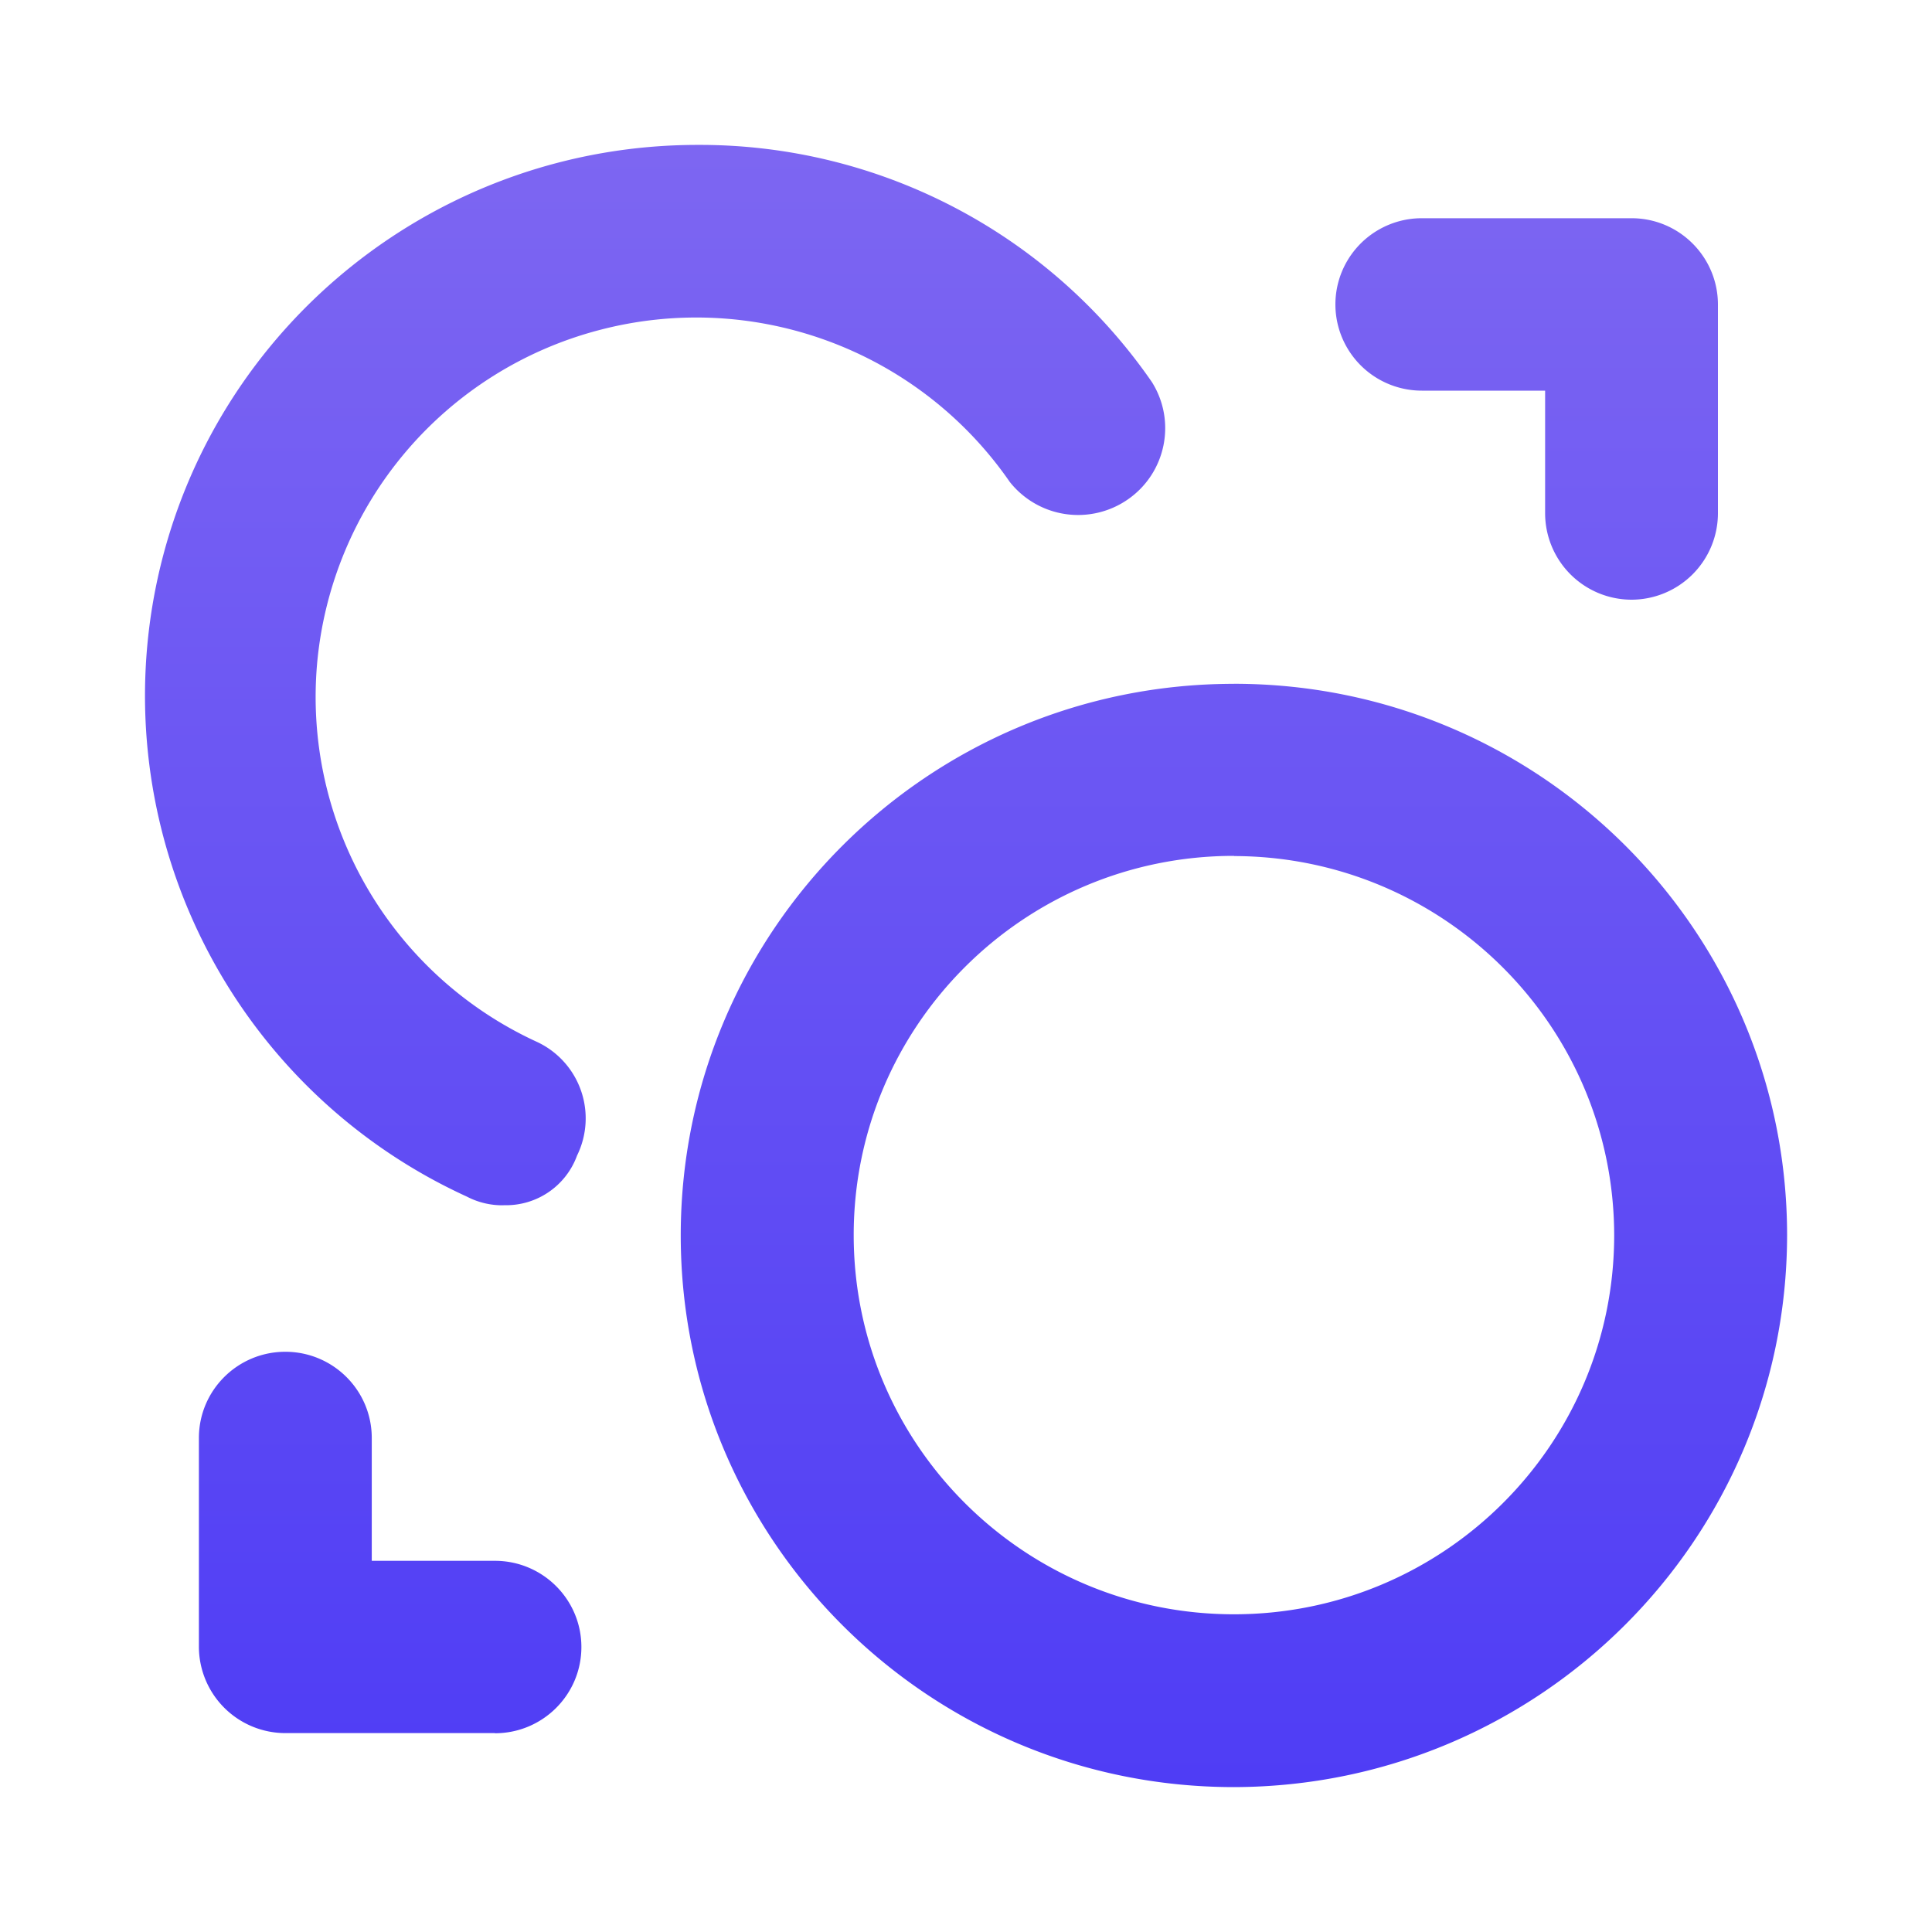
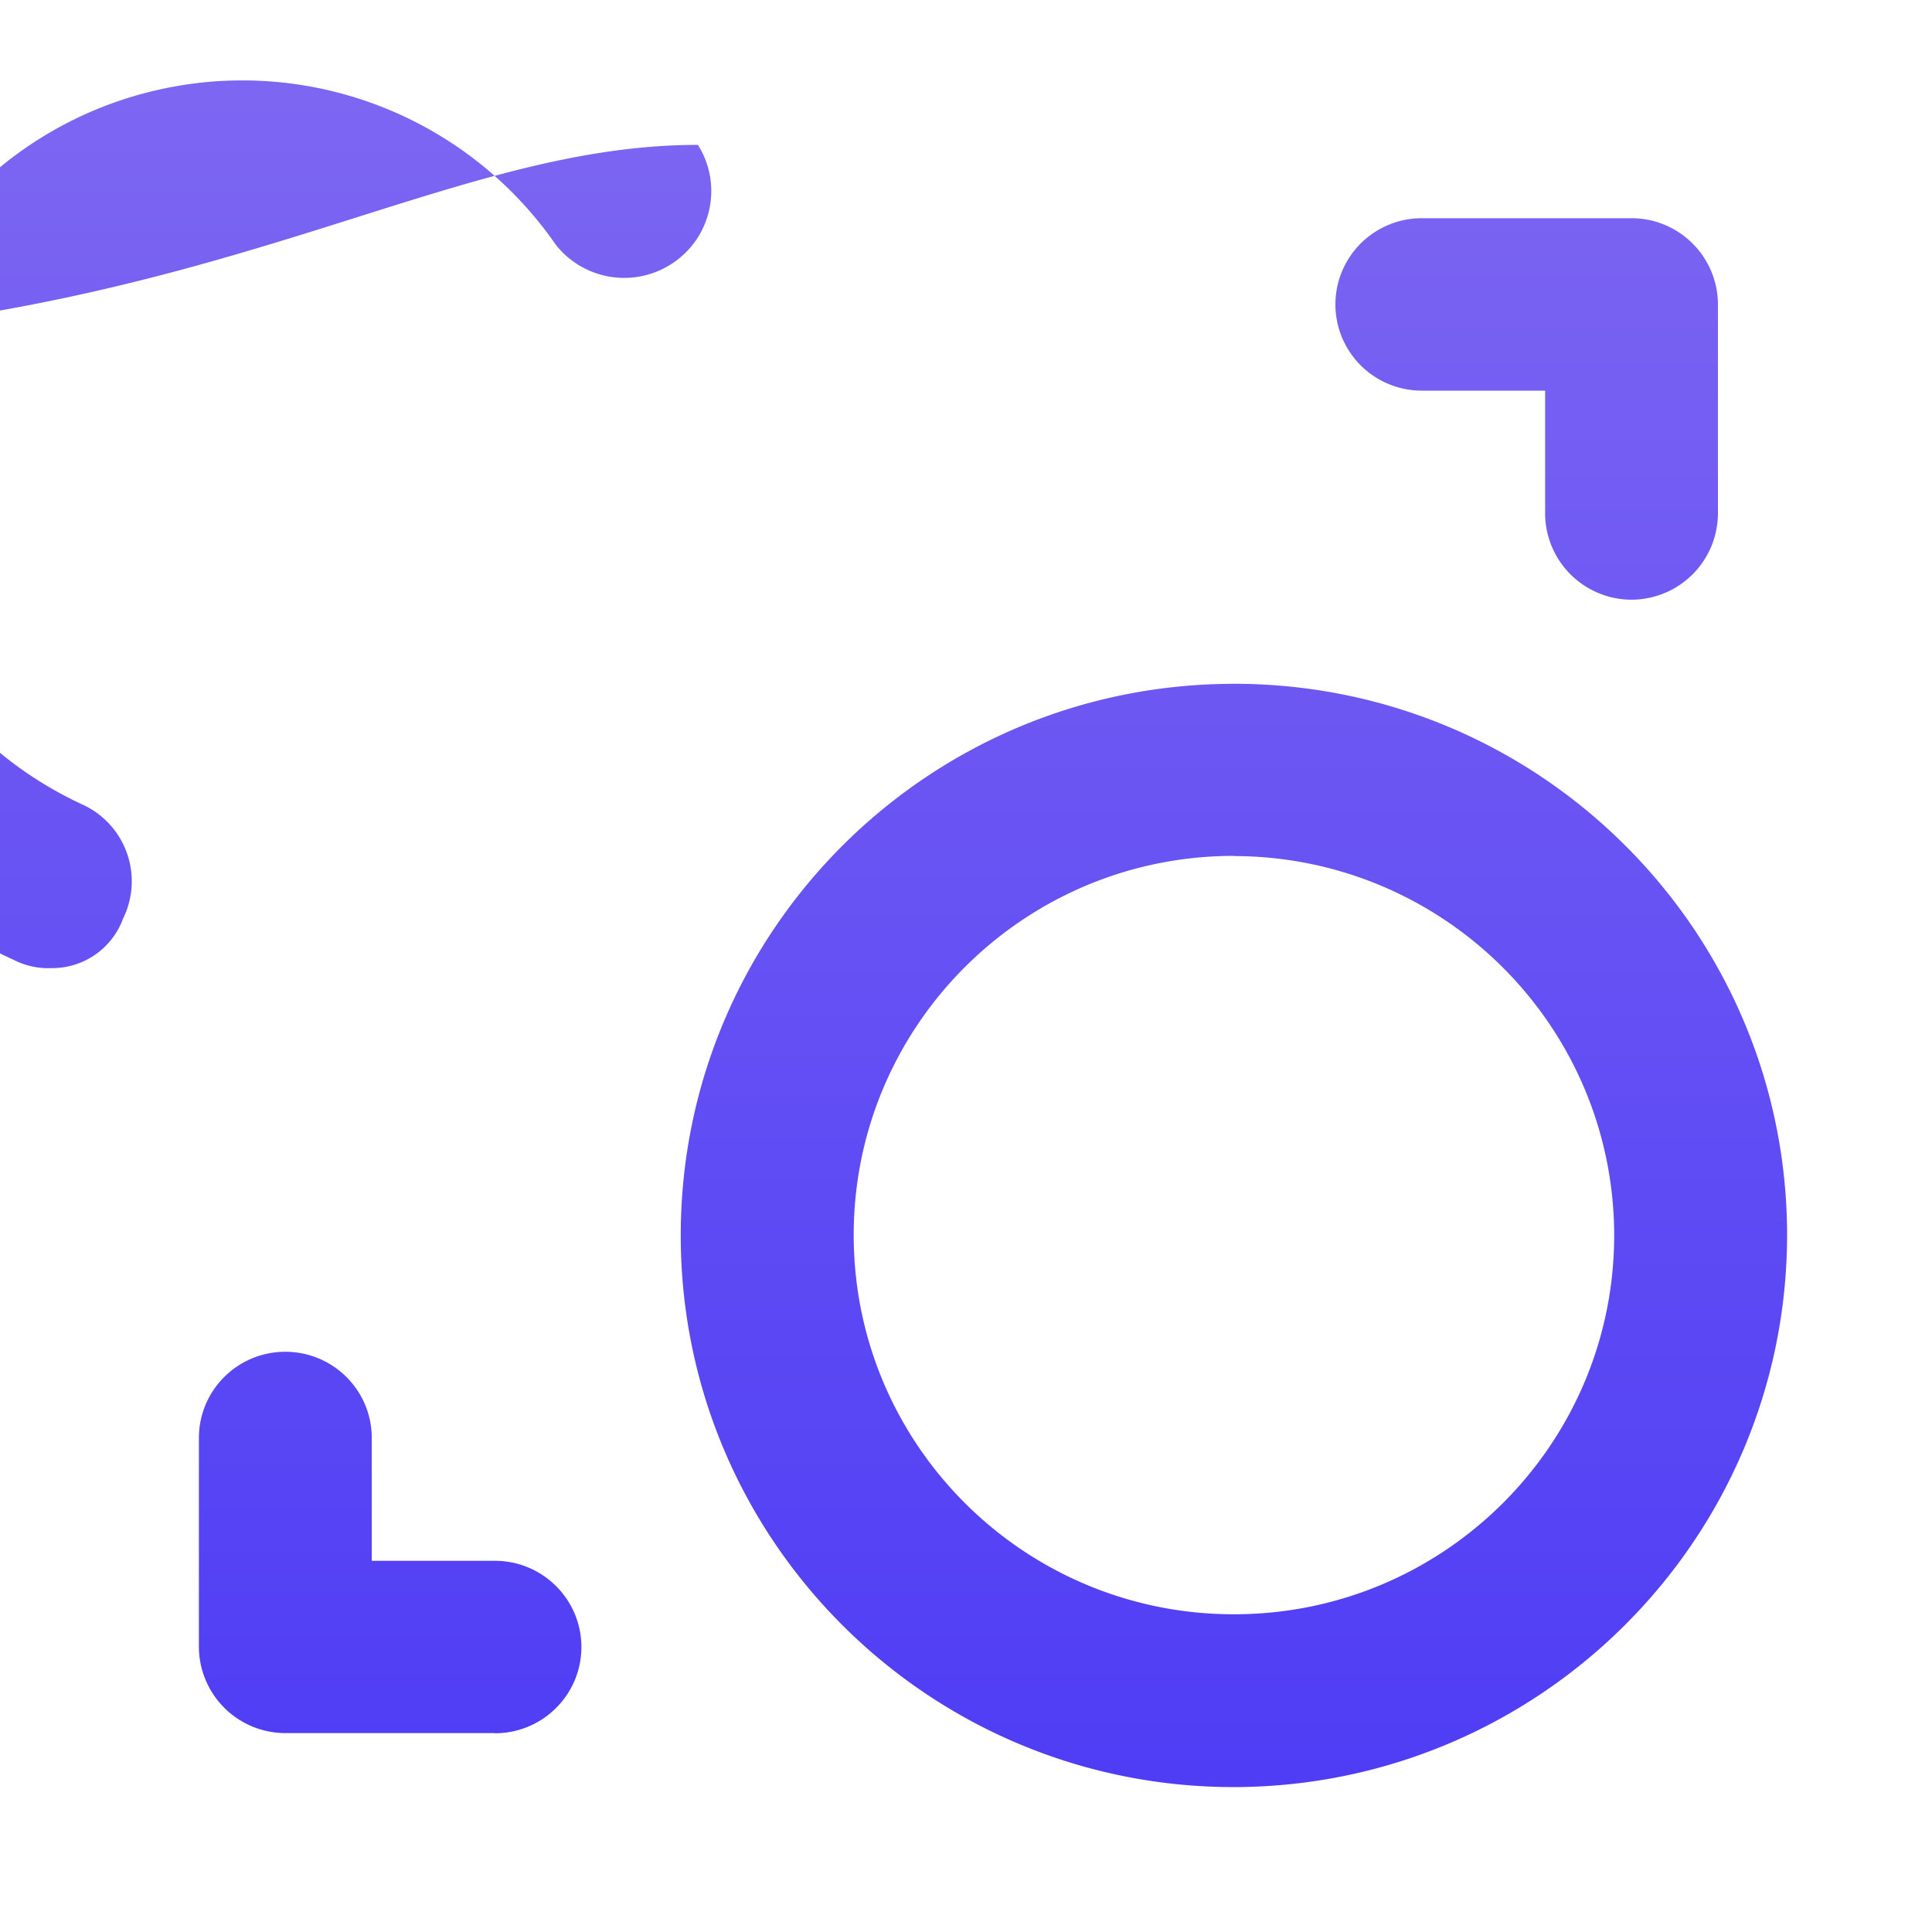
<svg xmlns="http://www.w3.org/2000/svg" viewBox="0 0 40 40" class="design-iconfont">
  <defs>
    <linearGradient x1="50%" y1="0%" x2="50%" y2="100%" id="a">
      <stop stop-color="#7D66F2" offset="0%" />
      <stop stop-color="#4F3DF5" offset="100%" />
    </linearGradient>
  </defs>
-   <path d="M25.547 14.157c6.325 0 11.452 5.112 11.453 11.42-.011 6.303-5.132 11.41-11.452 11.423h-.004c-6.325-.001-11.45-5.115-11.45-11.422 0-6.308 5.127-11.42 11.453-11.42zm-19.64 13.83c.989 0 1.79.799 1.79 1.785v2.543h2.55c.988 0 1.79.8 1.79 1.785 0 .986-.802 1.785-1.79 1.785l-.003-.002v-.001h-4.34A1.792 1.792 0 014.118 34.1v-4.328c0-.986.801-1.785 1.79-1.785zm19.64-10.27l-.003.003c-4.347.001-7.87 3.517-7.869 7.852 0 4.336 3.525 7.85 7.872 7.85 4.347 0 7.872-3.513 7.873-7.849-.008-4.332-3.528-7.842-7.872-7.849v-.007zM14.45 3a11.372 11.372 0 019.398 4.909c.51.81.295 1.876-.49 2.426a1.805 1.805 0 01-2.454-.36l-.01-.015a7.891 7.891 0 00-8.496-3.124 7.865 7.865 0 00-5.833 6.907 7.856 7.856 0 004.53 7.818 1.747 1.747 0 01.852 2.364 1.563 1.563 0 01-1.522 1.027v.002a1.585 1.585 0 01-.76-.18 11.4 11.4 0 01-6.399-12.808C4.417 6.727 9.072 2.996 14.45 3zm19.328 1.518c.99 0 1.788.802 1.79 1.785v4.328a1.792 1.792 0 01-1.79 1.785 1.792 1.792 0 01-1.788-1.785V8.088h-2.552c-.64 0-1.23-.34-1.55-.893a1.78 1.78 0 010-1.785 1.79 1.79 0 011.55-.892h4.34z" fill="url(#a)" fill-rule="evenodd" />
+   <path d="M25.547 14.157c6.325 0 11.452 5.112 11.453 11.42-.011 6.303-5.132 11.41-11.452 11.423h-.004c-6.325-.001-11.45-5.115-11.45-11.422 0-6.308 5.127-11.42 11.453-11.42zm-19.64 13.83c.989 0 1.79.799 1.79 1.785v2.543h2.55c.988 0 1.79.8 1.79 1.785 0 .986-.802 1.785-1.79 1.785l-.003-.002v-.001h-4.34A1.792 1.792 0 014.118 34.1v-4.328c0-.986.801-1.785 1.79-1.785zm19.64-10.27l-.003.003c-4.347.001-7.87 3.517-7.869 7.852 0 4.336 3.525 7.85 7.872 7.85 4.347 0 7.872-3.513 7.873-7.849-.008-4.332-3.528-7.842-7.872-7.849v-.007zM14.45 3c.51.81.295 1.876-.49 2.426a1.805 1.805 0 01-2.454-.36l-.01-.015a7.891 7.891 0 00-8.496-3.124 7.865 7.865 0 00-5.833 6.907 7.856 7.856 0 004.53 7.818 1.747 1.747 0 01.852 2.364 1.563 1.563 0 01-1.522 1.027v.002a1.585 1.585 0 01-.76-.18 11.4 11.4 0 01-6.399-12.808C4.417 6.727 9.072 2.996 14.45 3zm19.328 1.518c.99 0 1.788.802 1.79 1.785v4.328a1.792 1.792 0 01-1.79 1.785 1.792 1.792 0 01-1.788-1.785V8.088h-2.552c-.64 0-1.23-.34-1.55-.893a1.78 1.78 0 010-1.785 1.79 1.79 0 011.55-.892h4.34z" fill="url(#a)" fill-rule="evenodd" />
</svg>